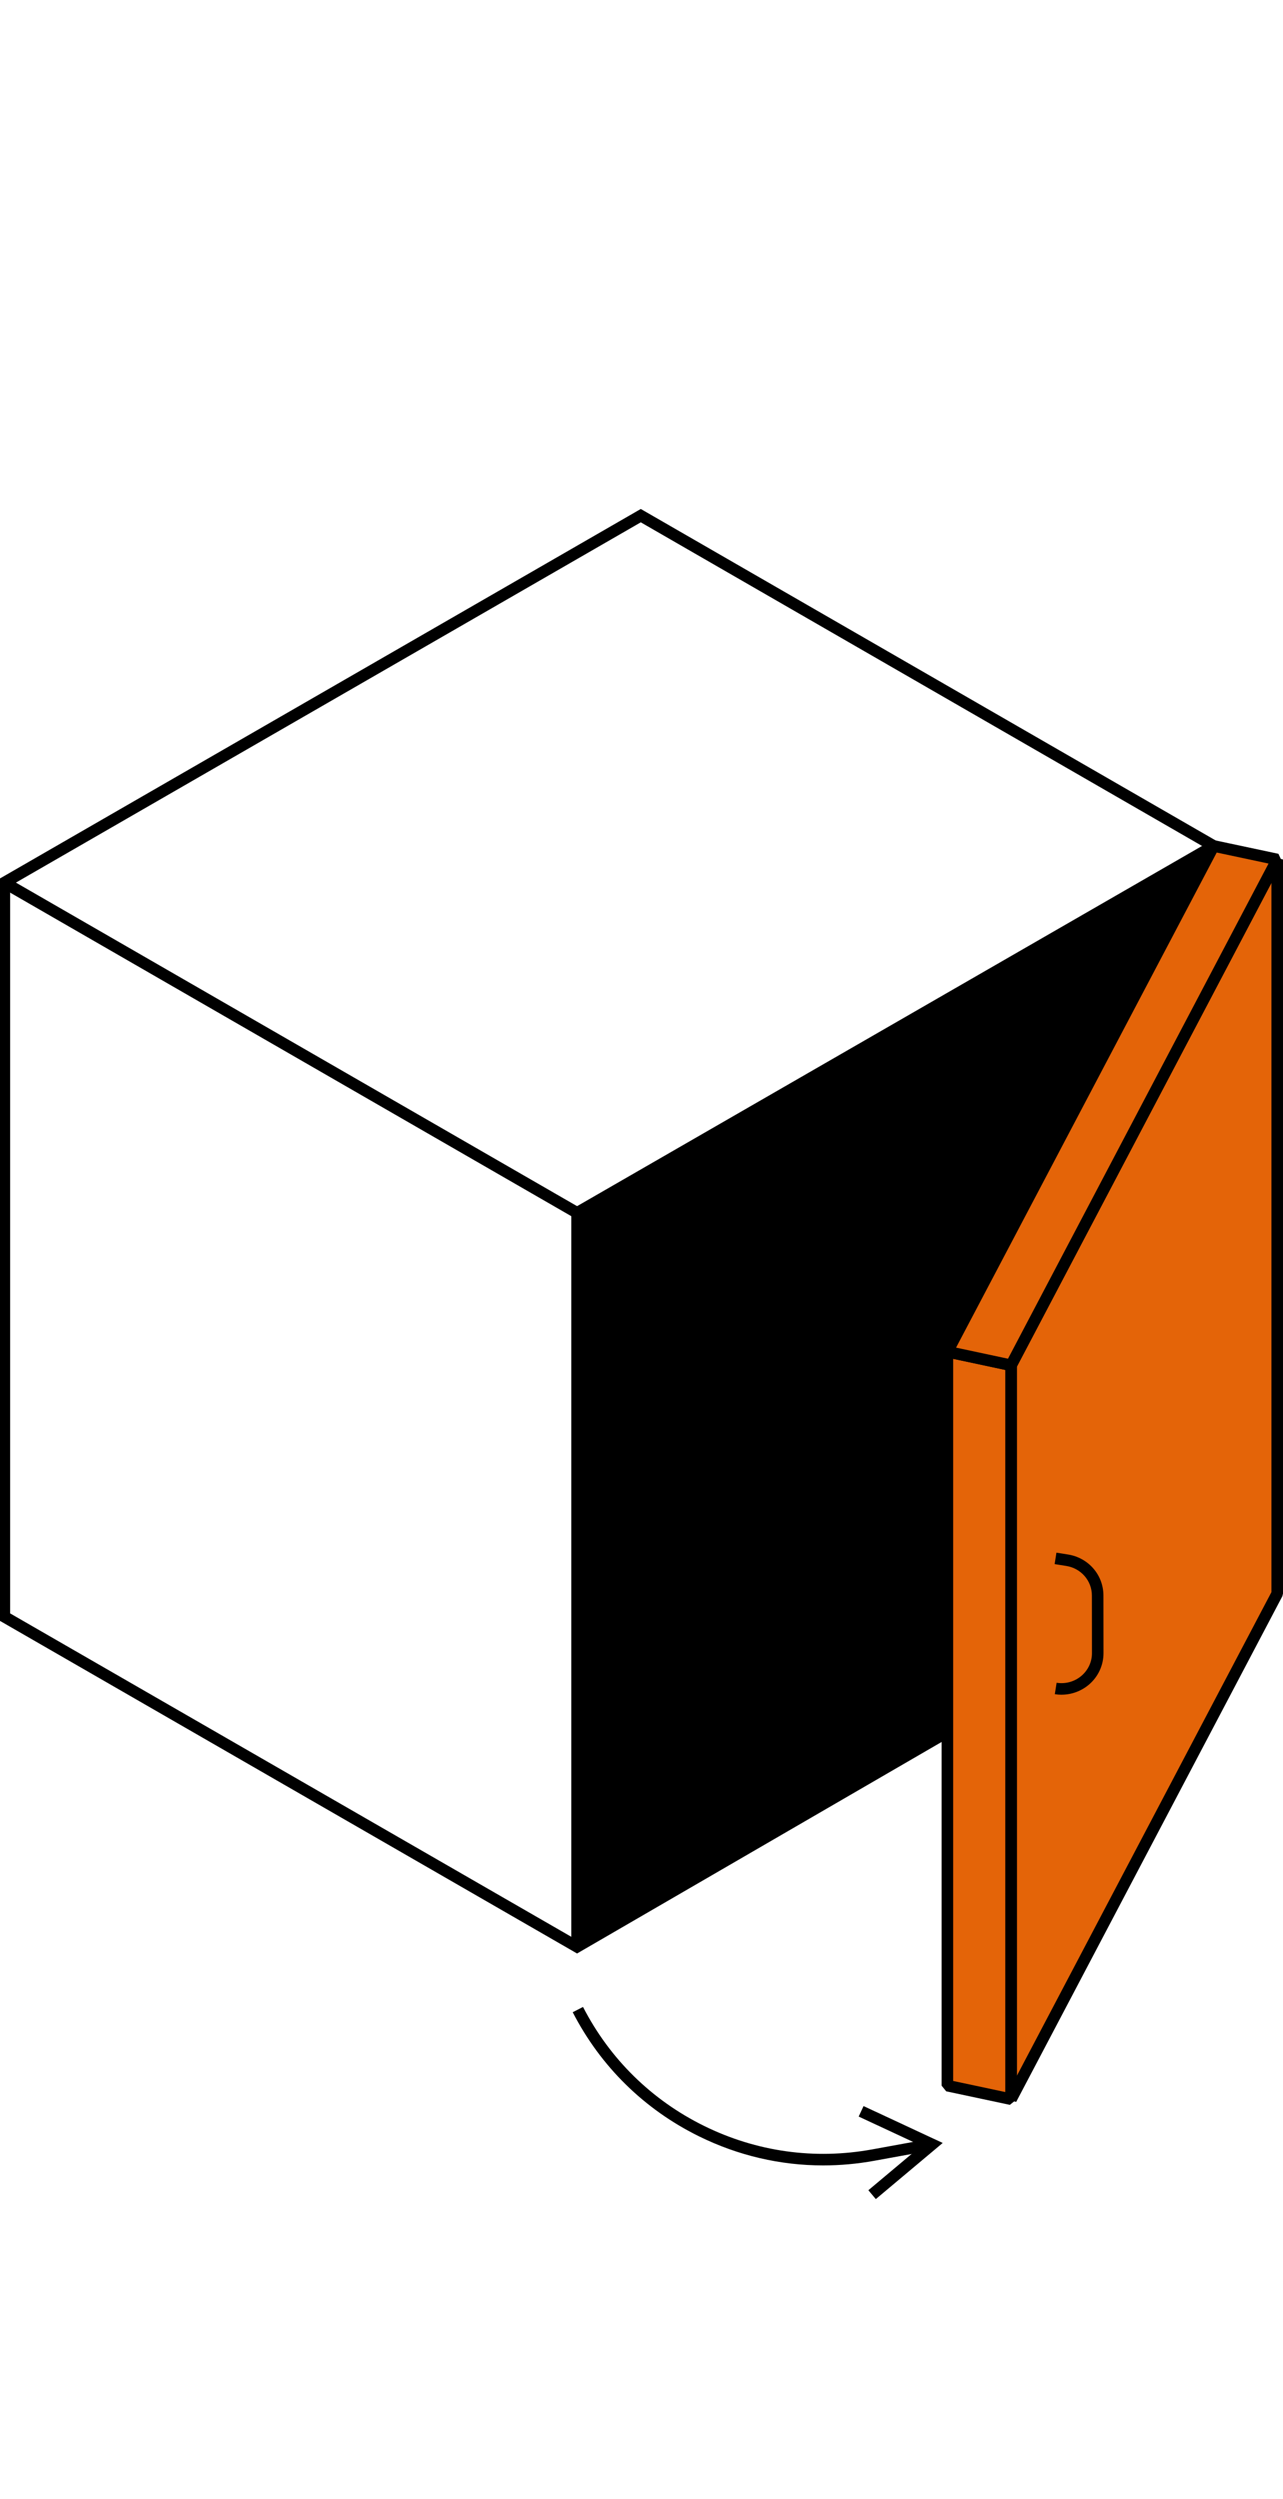
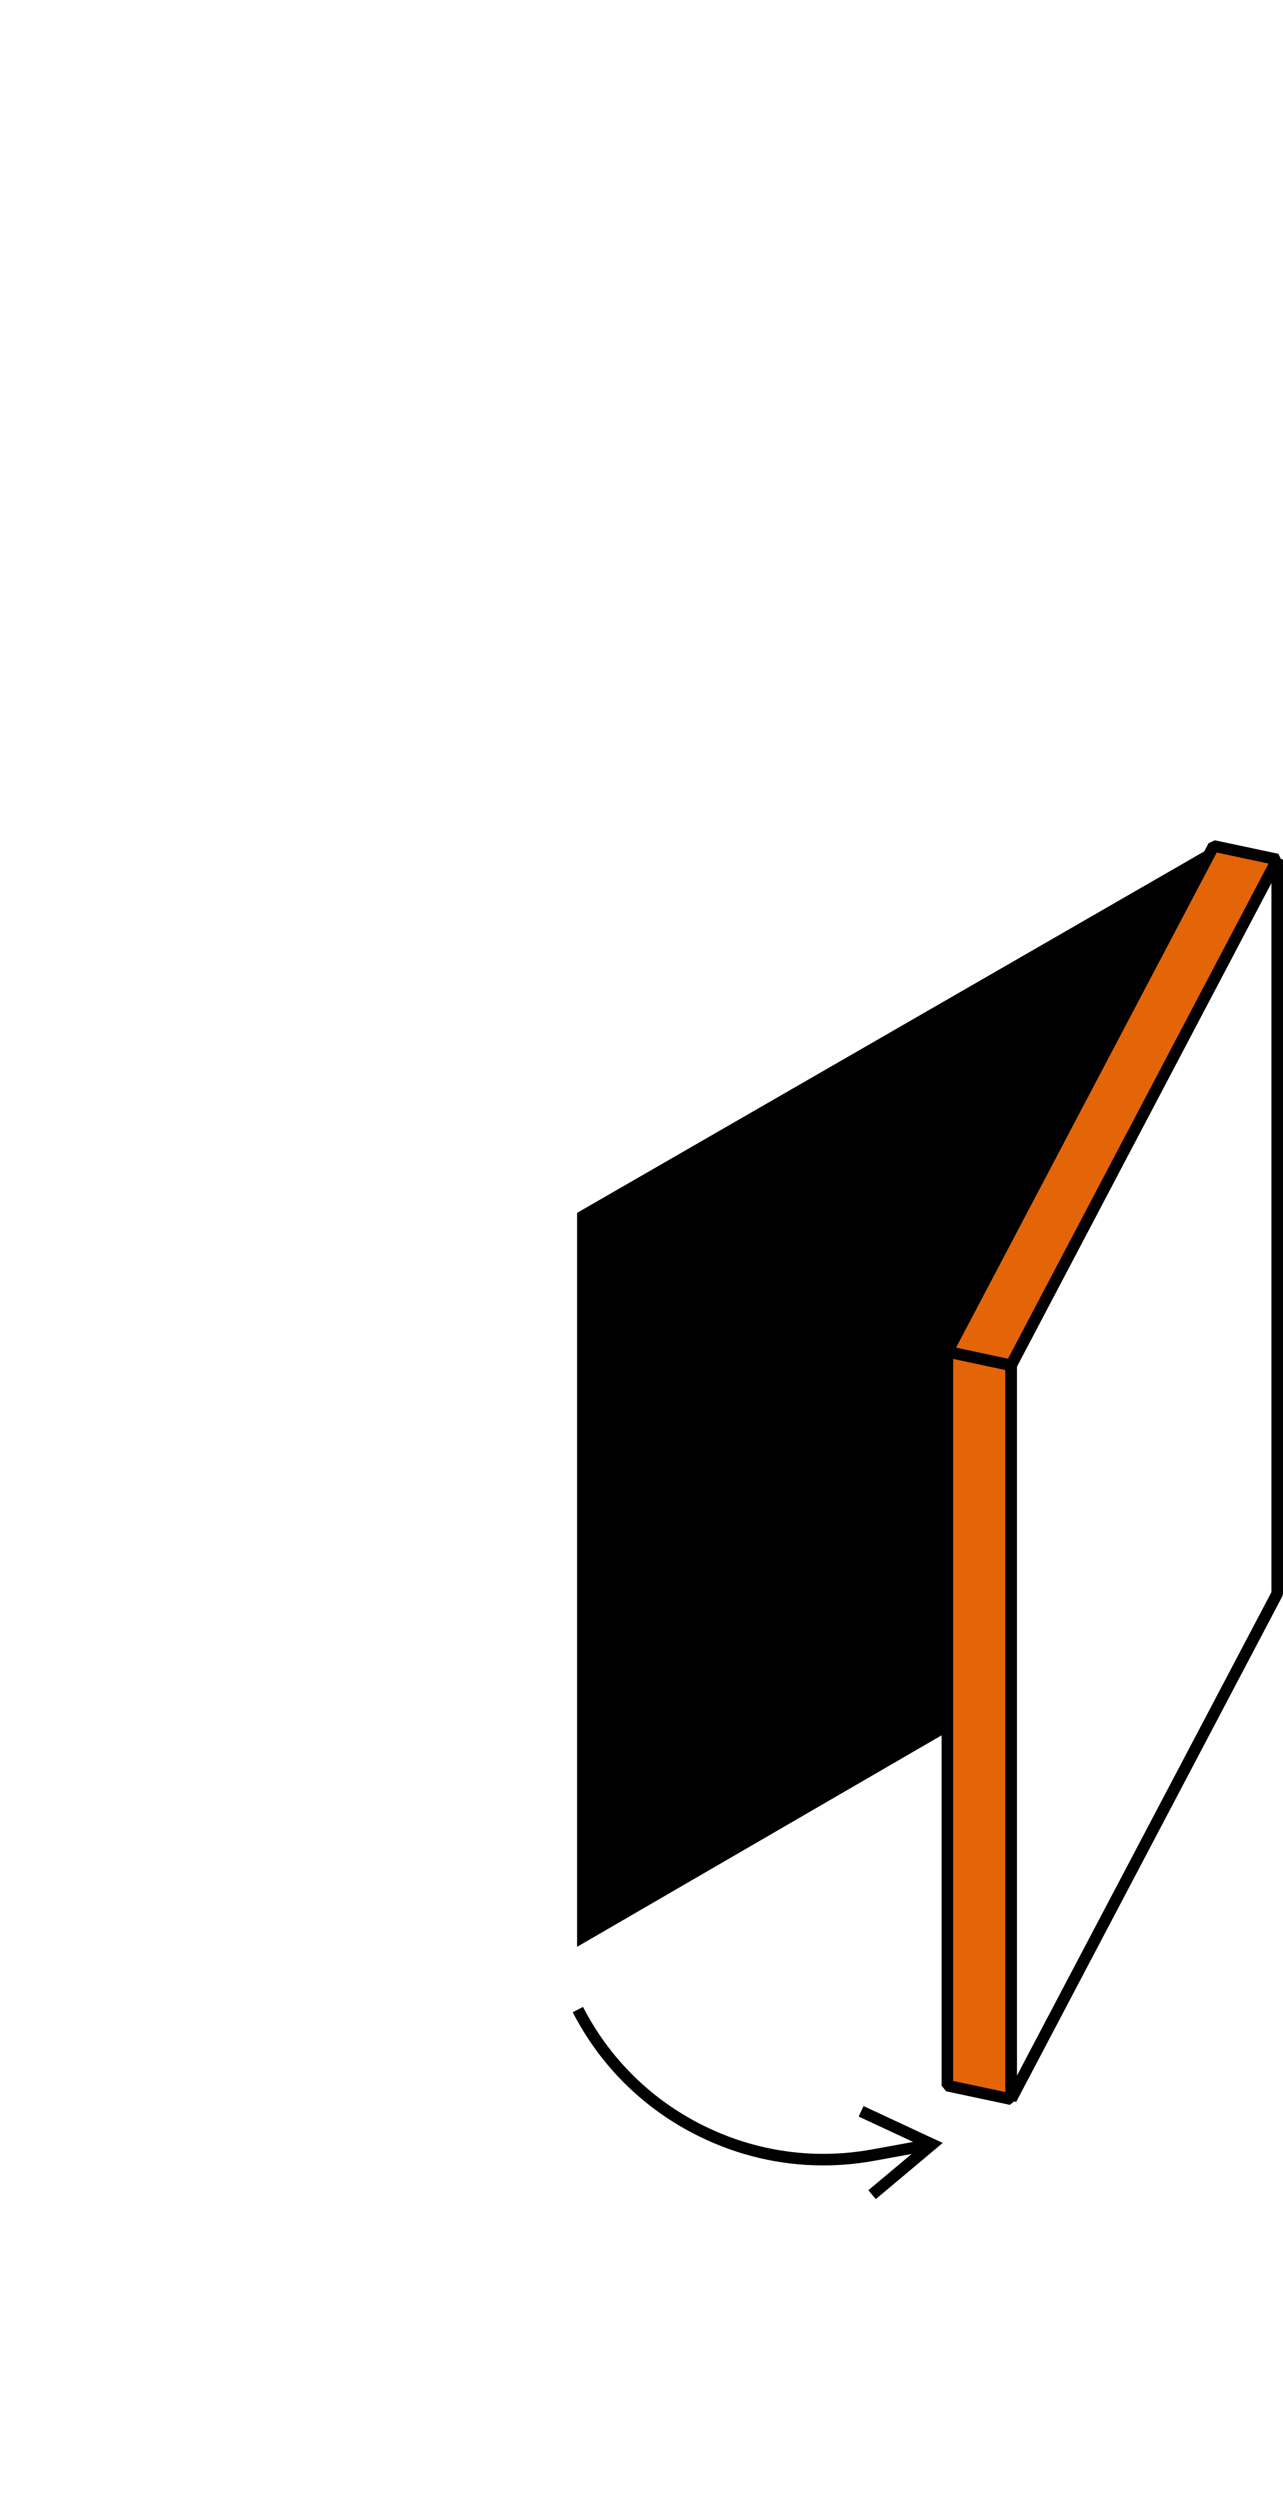
<svg xmlns="http://www.w3.org/2000/svg" id="Icons-2023-light_Kopie" data-name="Icons-2023-light Kopie" viewBox="0 0 554.38 1080">
  <defs>
    <style>
      .cls-1, .cls-2 {
        stroke-width: 0px;
      }

      .cls-2 {
        fill: #e46408;
      }
    </style>
  </defs>
  <g>
-     <rect class="cls-1" x="123.12" y="309.93" width="5" height="285.68" transform="translate(-329.37 335.41) rotate(-60.03)" />
-     <polygon class="cls-1" points="251.86 841.31 246.86 841.31 246.86 522.68 523.16 363.41 525.66 367.74 251.86 525.57 251.86 841.31" />
-     <path class="cls-1" d="m249.36,844.2l-1.25-.72L-.62,700.11v-320.14l1.25-.72,276.25-159.3,1.25.72,248.78,143.46v318.99l-277.55,161.07ZM4.38,697.22l244.98,141.2,272.55-158.17v-313.23l-245.03-141.3L4.38,382.86v314.36Z" />
    <g>
      <g>
-         <polygon class="cls-2" points="436.88 590 436.88 907.17 551.88 688.67 551.88 371.42 436.88 590" />
        <path class="cls-1" d="m439.09,908.33l-4.71-1.16v-317.17l.29-1.16,115-218.58,4.71,1.16v317.25l-.29,1.16-115,218.5Zm.29-317.72v306.43l110-209v-306.51l-110,209.08Z" />
      </g>
      <g>
        <polygon class="cls-2" points="409.36 584.13 409.36 901.31 436.88 907.17 436.88 590 409.36 584.13" />
        <path class="cls-1" d="m436.36,909.61l-27.52-5.86-1.98-2.45v-317.18l3.02-2.45,27.52,5.87,1.98,2.45v317.17l-3.02,2.45Zm-24.5-10.33l22.52,4.79v-312.06l-22.52-4.8v312.07Z" />
      </g>
      <g>
        <polygon class="cls-2" points="409.36 584.13 436.88 590 551.88 371.42 524.41 365.58 409.36 584.13" />
        <path class="cls-1" d="m436.36,592.44l-27.52-5.87-1.69-3.61,115.05-218.55,2.73-1.28,27.47,5.84,1.69,3.61-115,218.58-2.73,1.28Zm-23.25-10.07l22.44,4.79,112.58-213.98-22.39-4.76-112.63,213.95Z" />
      </g>
    </g>
  </g>
  <polygon class="cls-1" points="524.41 365.58 409.36 584.13 409.36 748.46 249.36 841.31 249.36 524.13 400.62 436.94 524.41 365.58" />
  <g>
    <polygon class="cls-1" points="378.44 950.33 375.22 946.5 398.12 927.29 371.03 914.66 373.14 910.13 407.34 926.07 378.44 950.33" />
    <path class="cls-1" d="m355.71,935.78c-18.52,0-36.76-4.24-53.69-12.58-23.64-11.65-42.5-30.19-54.55-53.62l4.45-2.29c11.56,22.47,29.65,40.25,52.32,51.42,22.67,11.17,47.79,14.68,72.65,10.14l25.4-4.63.9,4.92-25.4,4.63c-7.35,1.34-14.73,2.01-22.07,2.01Z" />
  </g>
-   <path class="cls-1" d="m458.68,732.37c-.96,0-1.93-.08-2.9-.23l.78-4.94c3.88.62,7.8-.49,10.76-3.02,2.87-2.46,4.52-6.01,4.51-9.76l-.03-24.93c0-6.39-4.68-11.76-11.11-12.78l-4.99-.79.78-4.94,4.99.79c8.87,1.41,15.31,8.86,15.32,17.71l.03,24.93c0,5.21-2.27,10.15-6.26,13.56-3.33,2.85-7.55,4.39-11.9,4.39Z" />
</svg>